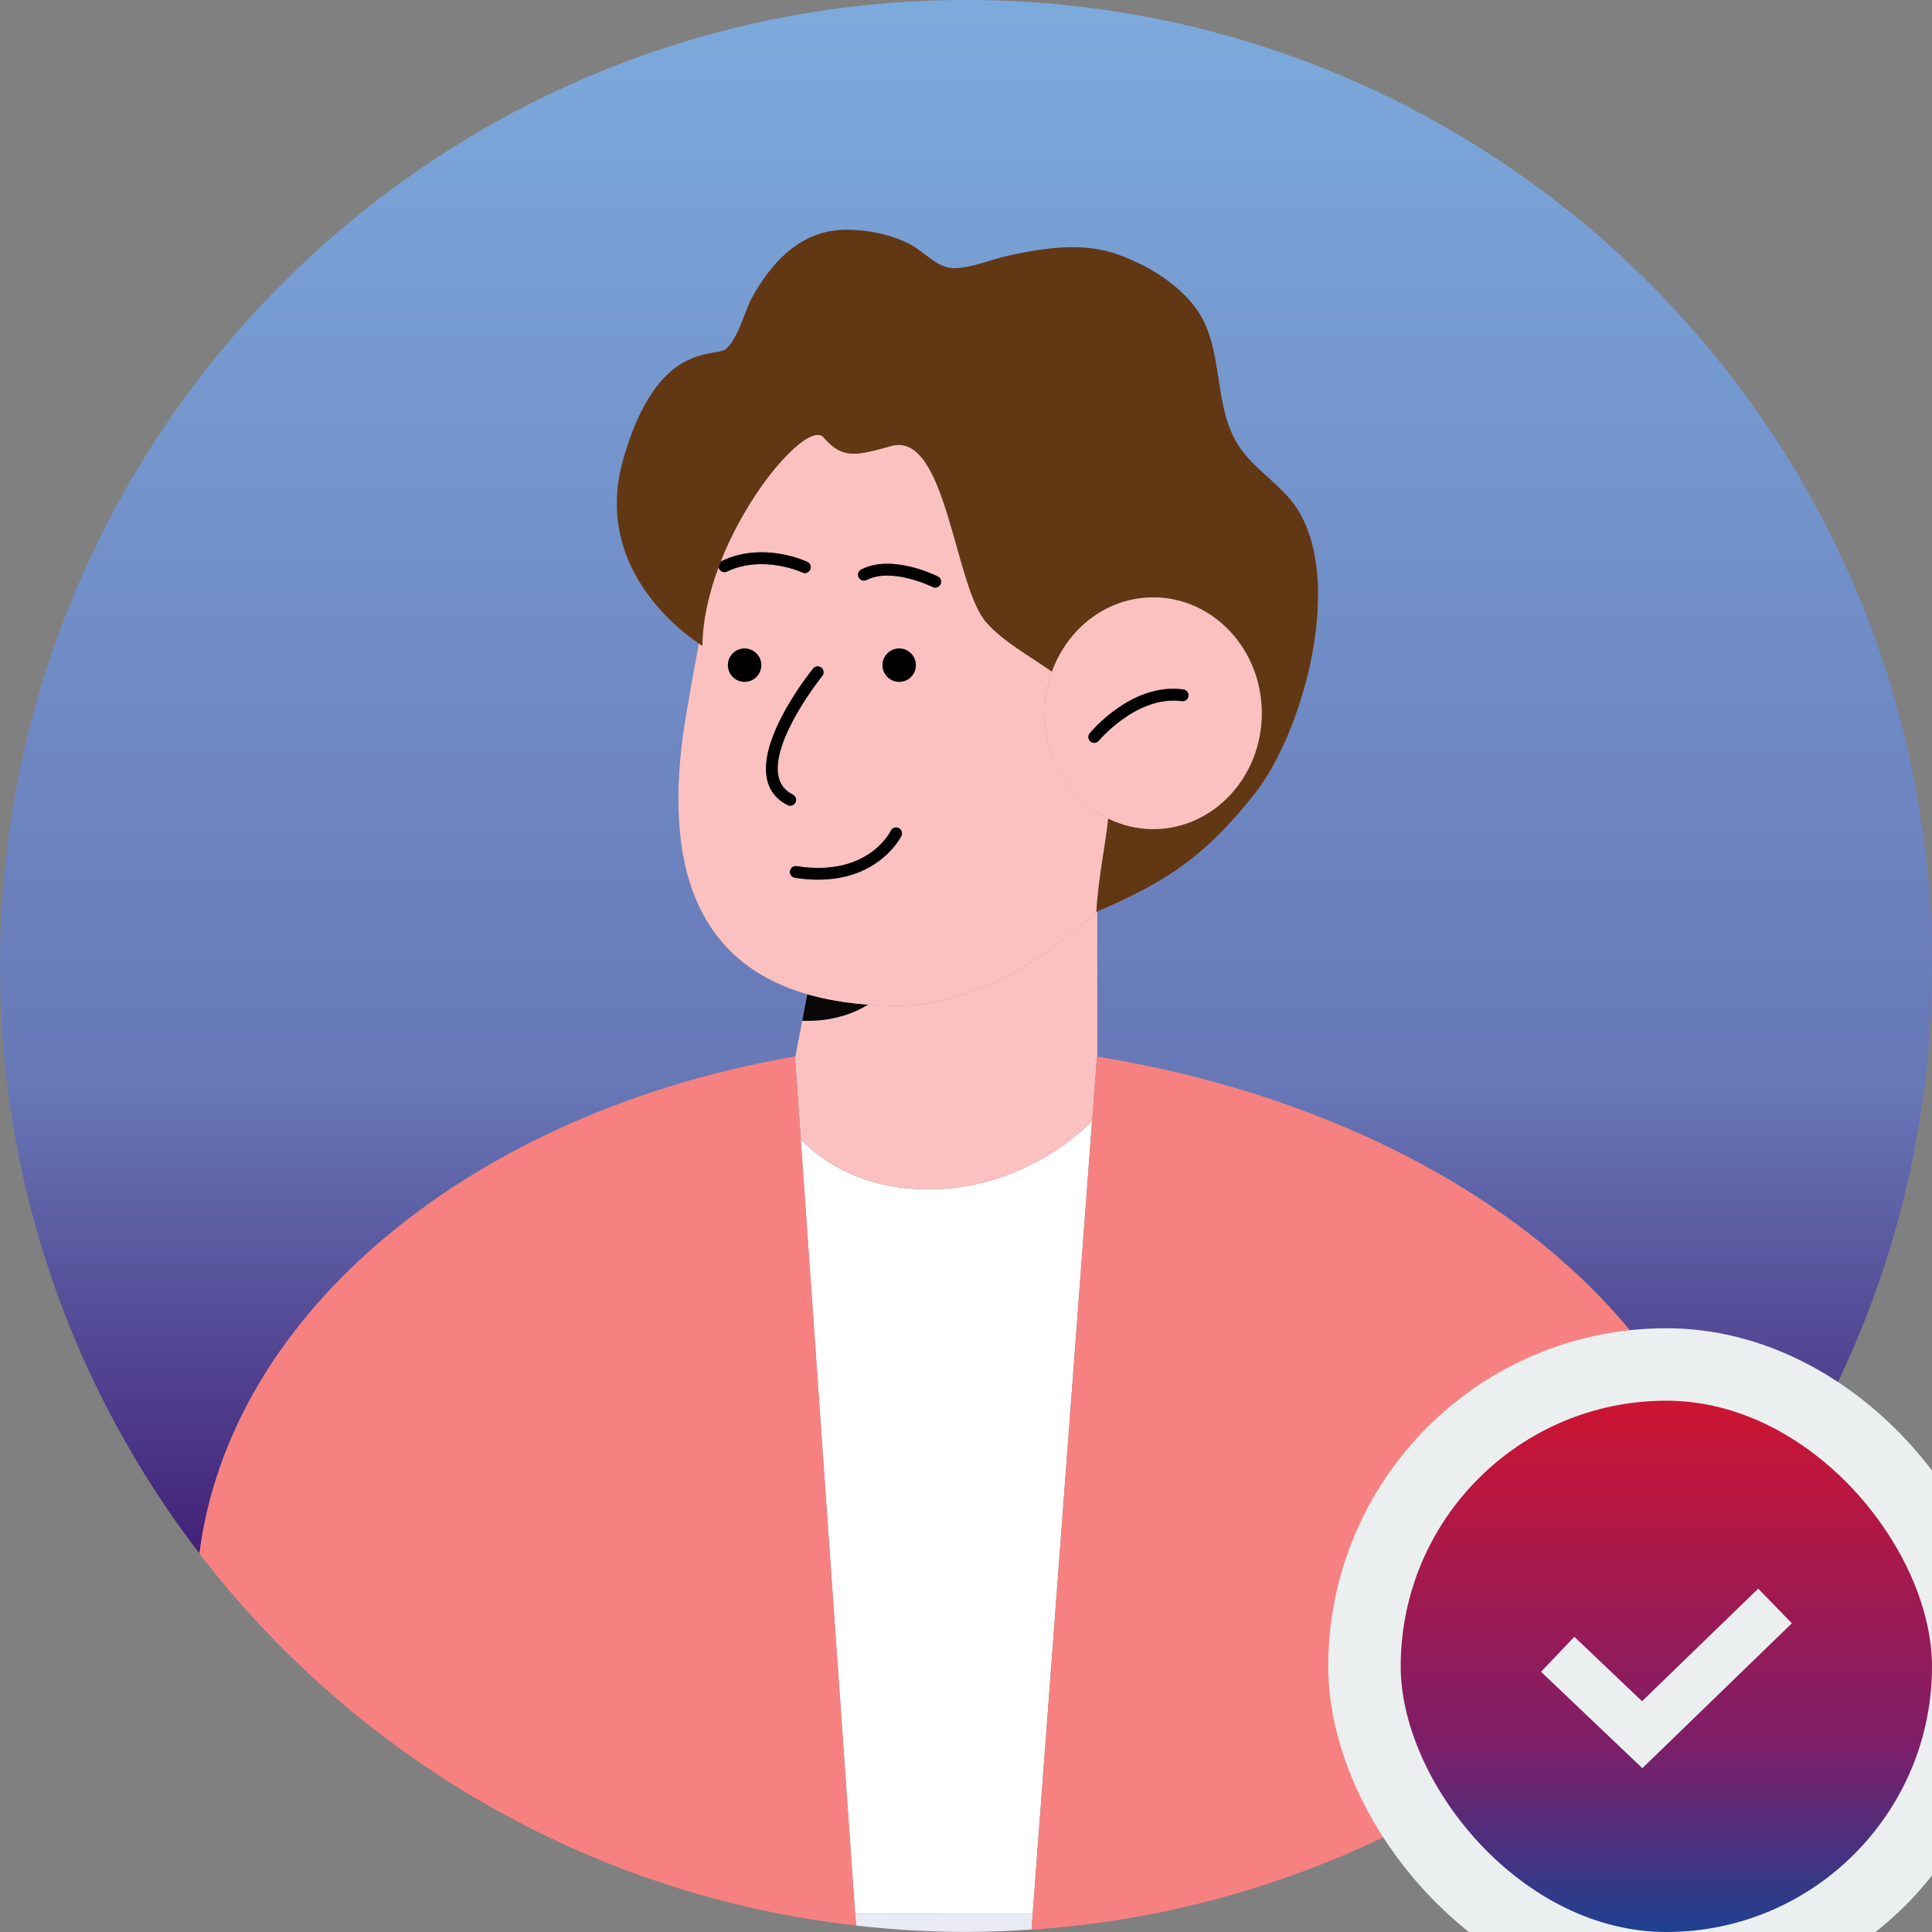
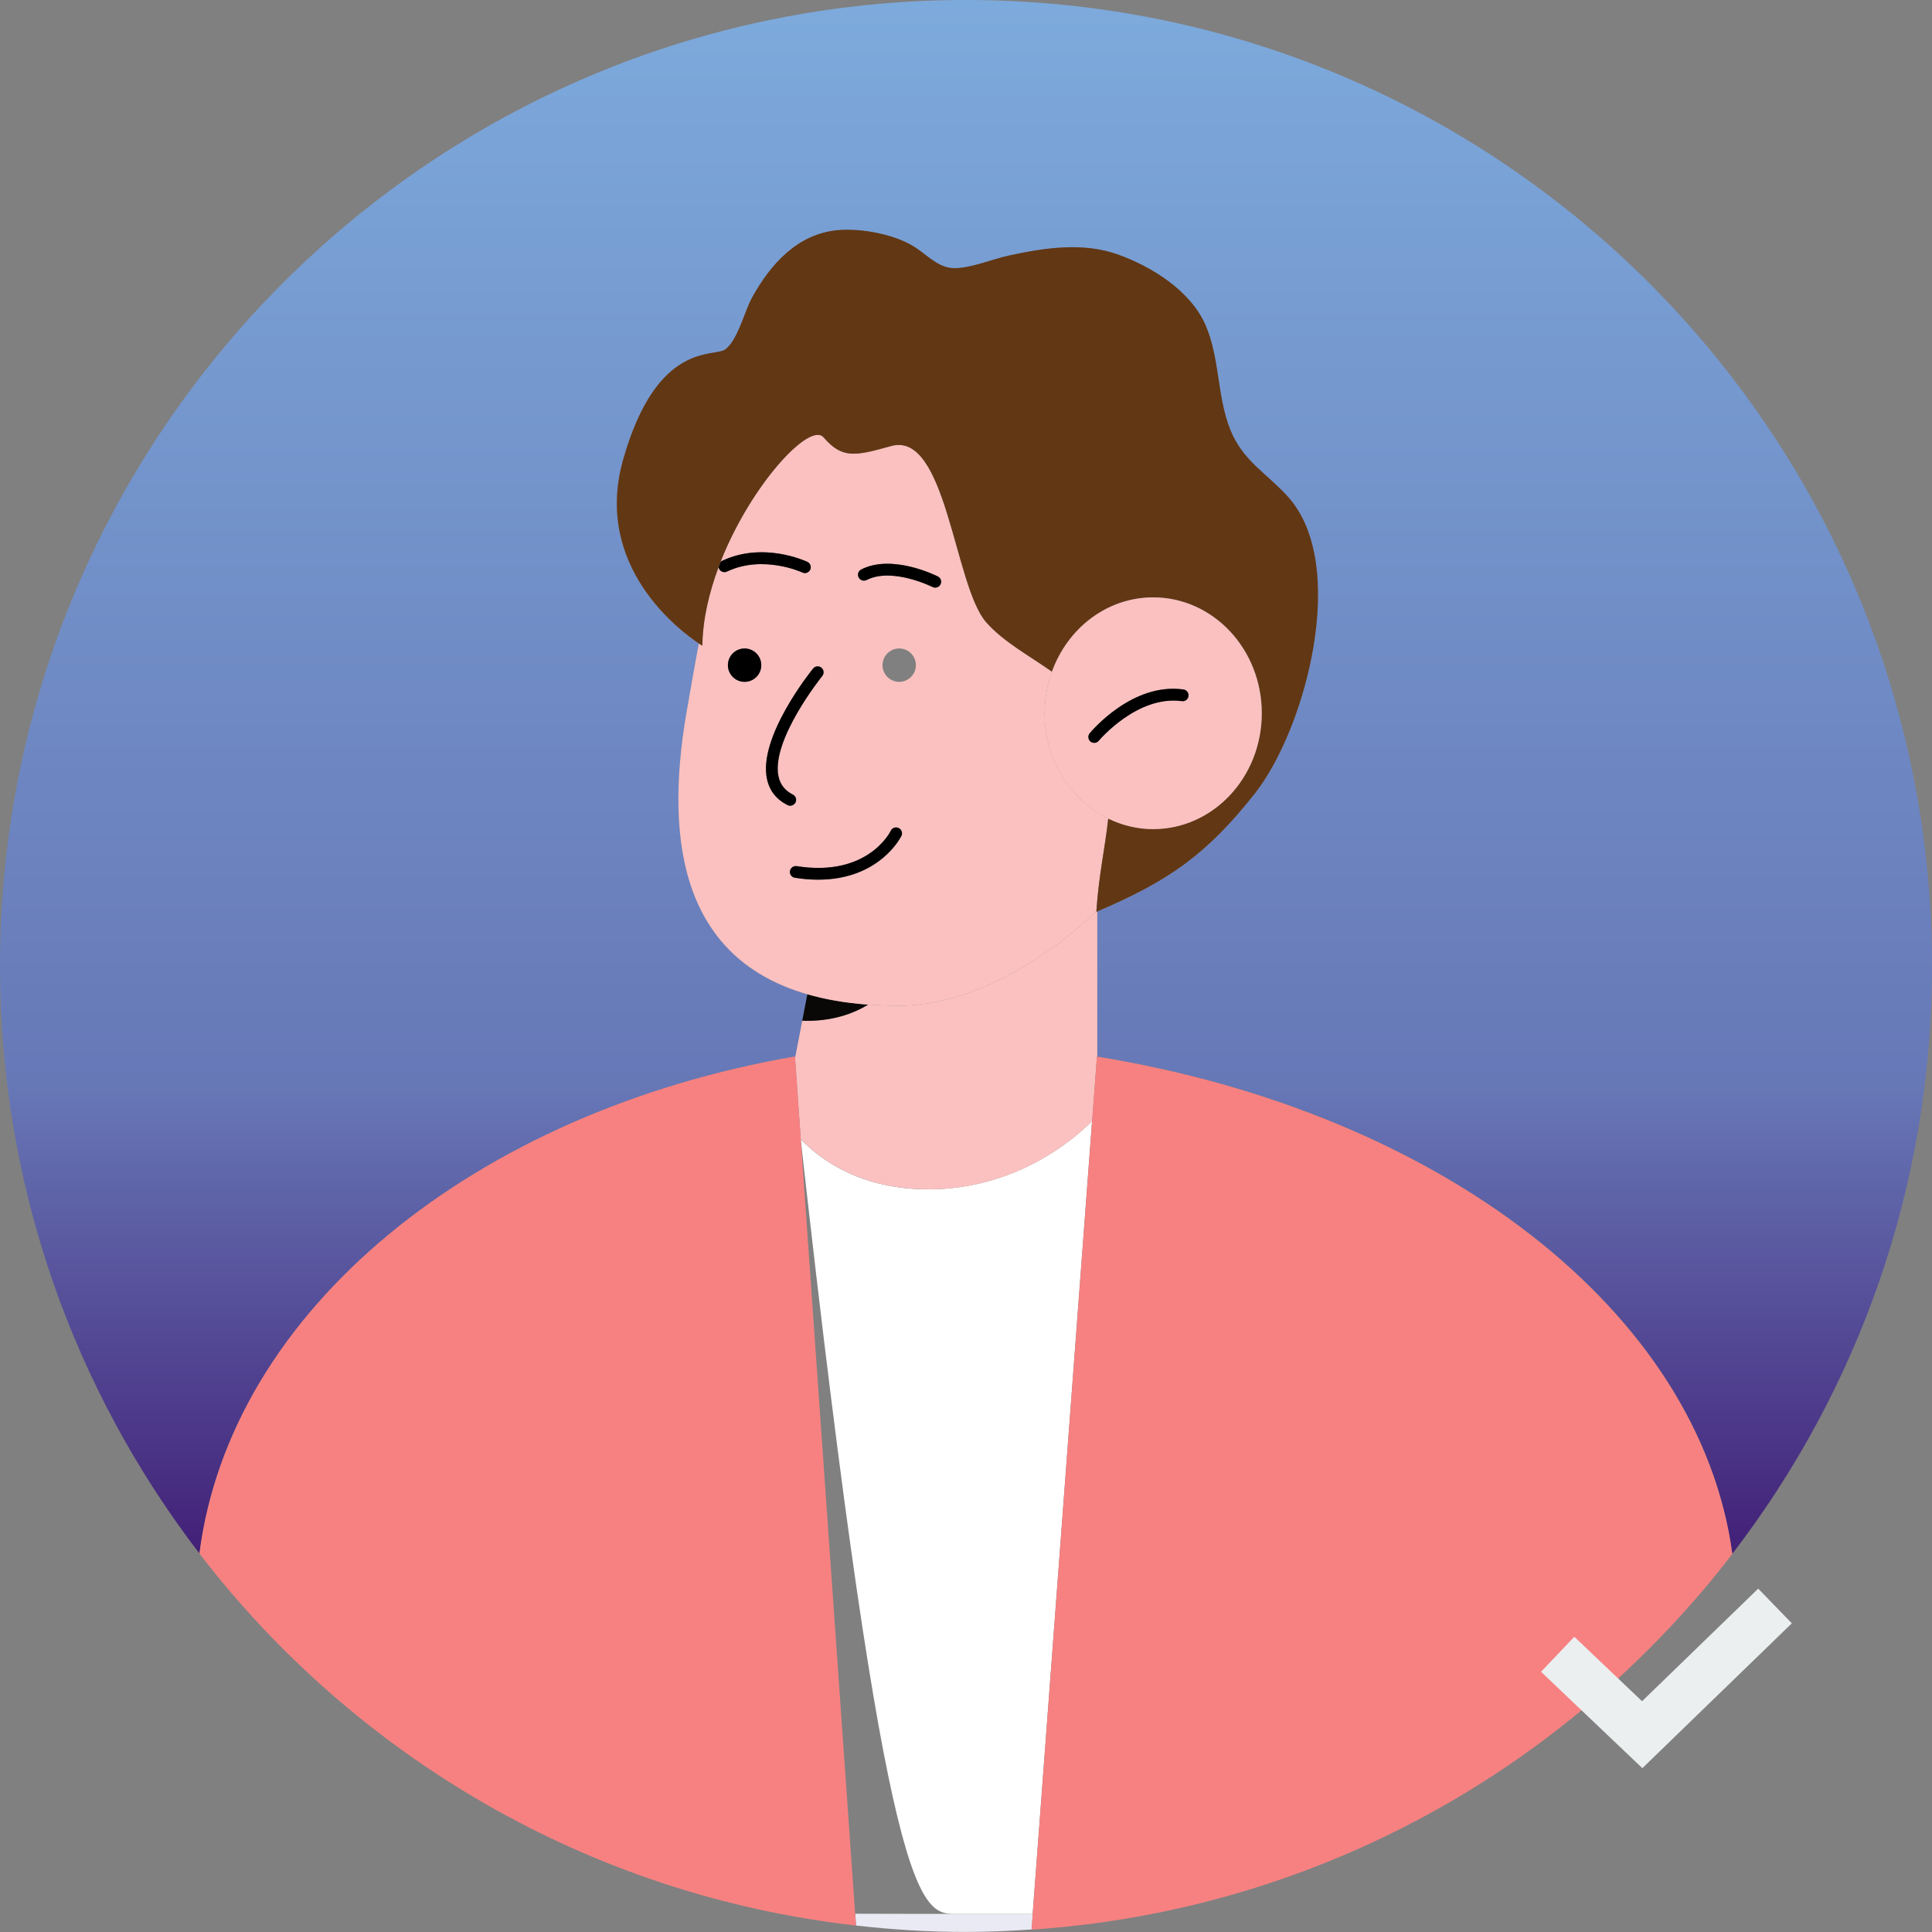
<svg xmlns="http://www.w3.org/2000/svg" width="80" height="80" viewBox="0 0 80 80" fill="none">
  <rect x="0" y="0" width="80" height="80" fill="#808080" stroke="none" />
  <g clip-path="url(#clip0_156_7079)">
    <path d="M42.766 79.246C41.741 79.246 40.682 79.249 39.584 79.249C38.126 79.249 36.736 79.249 35.414 79.243L35.448 79.732C36.943 79.903 38.462 79.997 40.004 79.997C40.919 79.997 41.822 79.955 42.718 79.895L42.766 79.243V79.246Z" fill="#EAEAF4" />
    <path d="M32.916 43.747L32.922 43.81L33.389 41.39L33.431 41.172C28.474 39.737 27.441 35.202 28.442 29.456C28.605 28.523 28.765 27.583 28.944 26.655C28.187 26.156 24.538 23.474 25.801 19.033C27.207 14.088 29.585 14.821 30.034 14.472C30.557 14.07 30.828 12.887 31.138 12.328C31.905 10.941 33.022 9.69 34.685 9.538C35.688 9.446 37.16 9.727 37.98 10.307C38.497 10.675 38.928 11.135 39.574 11.111C40.284 11.085 41.08 10.741 41.776 10.588C43.242 10.271 44.84 10.026 46.29 10.546C47.683 11.046 49.283 12.039 49.905 13.45C50.515 14.832 50.381 16.403 50.938 17.796C51.458 19.099 52.438 19.595 53.324 20.573C55.872 23.384 54.062 30.197 51.95 32.872C49.947 35.402 48.382 36.484 45.436 37.746V43.749C59.595 46.046 70.365 54.267 71.731 64.341C76.913 57.596 80 49.162 80 40C80 17.909 62.091 0 40 0C17.909 0 0 17.909 0 40C0 49.157 3.085 57.588 8.261 64.33C9.548 54.256 19.645 46.038 32.919 43.747H32.916Z" fill="url(#paint0_linear_156_7079)" />
-     <path d="M38.443 49.249C35.665 49.249 34.005 48.053 33.156 47.175L35.408 79.243C36.73 79.246 38.12 79.249 39.578 79.249C40.679 79.249 41.735 79.249 42.76 79.246L45.219 46.424C44.525 47.123 42.111 49.249 38.44 49.249H38.443Z" fill="white" />
+     <path d="M38.443 49.249C35.665 49.249 34.005 48.053 33.156 47.175C36.73 79.246 38.12 79.249 39.578 79.249C40.679 79.249 41.735 79.249 42.76 79.246L45.219 46.424C44.525 47.123 42.111 49.249 38.44 49.249H38.443Z" fill="white" />
    <path d="M38.445 49.249C42.115 49.249 44.527 47.123 45.224 46.424L45.423 43.744C45.423 43.744 45.431 43.744 45.436 43.744V37.74C45.423 37.746 45.41 37.751 45.397 37.759C45.397 37.751 45.397 37.746 45.397 37.738C42.925 40.081 39.906 41.645 37.223 41.645C36.779 41.645 36.359 41.626 35.951 41.597C35.342 41.968 34.443 42.309 33.219 42.267L33.39 41.387L32.922 43.807L33.158 47.173C34.004 48.05 35.665 49.246 38.445 49.246V49.249Z" fill="#FAC1C0" />
    <path d="M35.951 41.6C35.019 41.532 34.18 41.385 33.432 41.169L33.389 41.387L33.219 42.267C34.443 42.309 35.342 41.968 35.951 41.597V41.6Z" fill="#090806" />
    <path d="M35.952 41.6C36.359 41.629 36.78 41.647 37.224 41.647C39.907 41.647 42.925 40.084 45.398 37.74C45.487 36.301 45.761 35.087 45.889 33.894C44.339 33.137 43.257 31.471 43.257 29.532C43.257 28.925 43.367 28.347 43.559 27.814C42.613 27.144 41.546 26.576 40.831 25.762C39.51 24.251 39.192 17.83 36.901 18.468C35.414 18.883 34.875 19.009 34.102 18.111C33.53 17.444 31.089 20.074 29.83 23.271C29.849 23.255 29.867 23.24 29.888 23.227C31.599 22.415 33.356 23.232 33.43 23.266C33.551 23.324 33.603 23.468 33.545 23.592C33.504 23.678 33.417 23.731 33.325 23.731C33.291 23.731 33.254 23.723 33.222 23.707C33.207 23.7 31.596 22.956 30.098 23.668C29.977 23.726 29.83 23.673 29.773 23.552C29.759 23.526 29.754 23.497 29.752 23.471C29.352 24.538 29.089 25.66 29.074 26.739C29.074 26.739 29.024 26.708 28.937 26.653C28.758 27.583 28.598 28.521 28.435 29.453C27.434 35.2 28.467 39.735 33.425 41.169C34.173 41.385 35.009 41.532 35.944 41.6H35.952ZM37.234 28.234C36.851 28.234 36.543 27.924 36.543 27.543C36.543 27.162 36.853 26.852 37.234 26.852C37.615 26.852 37.925 27.162 37.925 27.543C37.925 27.924 37.615 28.234 37.234 28.234ZM35.661 23.584C36.938 22.924 38.758 23.834 38.837 23.873C38.955 23.933 39.005 24.08 38.945 24.201C38.903 24.285 38.816 24.335 38.727 24.335C38.69 24.335 38.653 24.327 38.617 24.309C38.601 24.301 36.94 23.476 35.887 24.02C35.768 24.08 35.619 24.036 35.558 23.915C35.498 23.794 35.545 23.647 35.663 23.587L35.661 23.584ZM30.831 28.234C30.45 28.234 30.14 27.924 30.14 27.543C30.14 27.162 30.45 26.852 30.831 26.852C31.212 26.852 31.522 27.162 31.522 27.543C31.522 27.924 31.212 28.234 30.831 28.234ZM31.762 32.252C31.394 30.52 33.58 27.798 33.672 27.683C33.756 27.578 33.911 27.562 34.016 27.646C34.121 27.73 34.137 27.885 34.053 27.99C34.032 28.016 31.919 30.646 32.24 32.152C32.311 32.491 32.508 32.738 32.836 32.903C32.957 32.964 33.004 33.111 32.944 33.232C32.902 33.316 32.815 33.366 32.726 33.366C32.689 33.366 32.65 33.358 32.615 33.34C32.153 33.103 31.867 32.738 31.764 32.254L31.762 32.252ZM32.713 36.069C32.734 35.935 32.86 35.849 32.991 35.867C35.947 36.335 36.877 34.425 36.885 34.406C36.943 34.283 37.087 34.23 37.211 34.288C37.334 34.346 37.384 34.49 37.329 34.614C37.319 34.635 36.446 36.429 33.882 36.429C33.582 36.429 33.262 36.406 32.915 36.35C32.781 36.33 32.692 36.203 32.713 36.072V36.069Z" fill="#FAC1C0" />
    <path d="M32.939 33.232C32.999 33.111 32.952 32.964 32.831 32.903C32.503 32.735 32.308 32.491 32.235 32.152C31.914 30.649 34.027 28.016 34.048 27.99C34.132 27.885 34.116 27.733 34.011 27.646C33.906 27.562 33.753 27.578 33.667 27.683C33.572 27.798 31.389 30.52 31.757 32.252C31.859 32.738 32.145 33.103 32.608 33.337C32.642 33.355 32.681 33.363 32.718 33.363C32.807 33.363 32.892 33.313 32.936 33.229L32.939 33.232Z" fill="#010000" />
    <path d="M37.326 34.611C37.384 34.49 37.332 34.343 37.208 34.285C37.085 34.227 36.94 34.28 36.882 34.404C36.874 34.422 35.944 36.332 32.989 35.864C32.857 35.846 32.731 35.933 32.71 36.067C32.689 36.201 32.781 36.324 32.912 36.345C33.259 36.4 33.58 36.424 33.879 36.424C36.441 36.424 37.316 34.63 37.326 34.608V34.611Z" fill="#010000" />
    <path d="M35.885 24.017C36.939 23.474 38.599 24.299 38.615 24.306C38.649 24.325 38.689 24.333 38.725 24.333C38.815 24.333 38.901 24.283 38.944 24.199C39.004 24.078 38.957 23.931 38.836 23.87C38.757 23.831 36.936 22.924 35.659 23.581C35.538 23.644 35.494 23.791 35.554 23.91C35.617 24.03 35.764 24.075 35.883 24.015L35.885 24.017Z" fill="#010000" />
    <path d="M29.776 23.552C29.834 23.673 29.981 23.726 30.102 23.668C31.6 22.956 33.21 23.699 33.226 23.707C33.26 23.723 33.294 23.731 33.328 23.731C33.42 23.731 33.507 23.678 33.549 23.592C33.607 23.471 33.554 23.326 33.434 23.266C33.36 23.232 31.602 22.412 29.892 23.227C29.868 23.237 29.85 23.253 29.834 23.271C29.808 23.337 29.782 23.405 29.758 23.471C29.758 23.5 29.766 23.526 29.779 23.552H29.776Z" fill="#010000" />
-     <path d="M37.234 26.852C36.85 26.852 36.543 27.162 36.543 27.543C36.543 27.924 36.853 28.234 37.234 28.234C37.615 28.234 37.925 27.924 37.925 27.543C37.925 27.162 37.615 26.852 37.234 26.852Z" fill="#010000" />
    <path d="M30.832 26.852C30.451 26.852 30.141 27.162 30.141 27.543C30.141 27.924 30.451 28.234 30.832 28.234C31.213 28.234 31.523 27.924 31.523 27.543C31.523 27.162 31.213 26.852 30.832 26.852Z" fill="#010000" />
    <path d="M33.158 47.175L32.922 43.81L32.916 43.747C19.642 46.038 9.545 54.256 8.258 64.33C14.698 72.719 24.385 78.479 35.444 79.732L35.41 79.243L33.158 47.175Z" fill="#F78181" />
    <path d="M45.434 43.749C45.434 43.749 45.426 43.749 45.421 43.749L45.221 46.429L42.762 79.251L42.715 79.903C54.53 79.109 64.935 73.192 71.732 64.346C70.363 54.272 59.596 46.051 45.437 43.755L45.434 43.749Z" fill="#F78181" />
    <path d="M29.757 23.471C29.781 23.405 29.807 23.337 29.834 23.271C31.089 20.074 33.533 17.444 34.106 18.111C34.878 19.009 35.417 18.883 36.904 18.468C39.192 17.83 39.513 24.249 40.834 25.762C41.547 26.576 42.616 27.144 43.562 27.814C44.211 26.014 45.84 24.735 47.755 24.735C50.238 24.735 52.251 26.881 52.251 29.53C52.251 32.178 50.238 34.325 47.755 34.325C47.09 34.325 46.46 34.167 45.892 33.889C45.764 35.079 45.488 36.295 45.401 37.735C45.401 37.743 45.401 37.748 45.401 37.756C45.414 37.751 45.427 37.743 45.44 37.738C48.386 36.477 49.952 35.397 51.954 32.864C54.069 30.192 55.877 23.376 53.328 20.565C52.443 19.587 51.462 19.088 50.942 17.788C50.385 16.398 50.519 14.824 49.91 13.442C49.287 12.031 47.687 11.038 46.294 10.539C44.844 10.018 43.246 10.26 41.78 10.581C41.084 10.73 40.288 11.077 39.579 11.104C38.935 11.127 38.504 10.667 37.984 10.3C37.164 9.719 35.693 9.438 34.689 9.53C33.026 9.682 31.912 10.93 31.142 12.32C30.832 12.88 30.561 14.062 30.038 14.464C29.587 14.811 27.211 14.08 25.806 19.025C24.544 23.468 28.194 26.148 28.948 26.647C29.032 26.703 29.085 26.734 29.085 26.734C29.098 25.654 29.363 24.532 29.762 23.466L29.757 23.471Z" fill="#623714" />
    <path d="M52.245 29.532C52.245 26.884 50.232 24.737 47.749 24.737C45.834 24.737 44.205 26.017 43.556 27.817C43.364 28.35 43.254 28.928 43.254 29.535C43.254 31.474 44.334 33.14 45.887 33.897C46.454 34.172 47.082 34.333 47.749 34.333C50.232 34.333 52.245 32.186 52.245 29.538V29.532ZM45.311 30.759C45.256 30.759 45.201 30.741 45.156 30.704C45.051 30.617 45.038 30.465 45.125 30.36C45.196 30.273 46.888 28.253 49.005 28.547C49.139 28.566 49.231 28.689 49.213 28.823C49.194 28.957 49.071 29.052 48.94 29.03C47.095 28.778 45.519 30.652 45.503 30.67C45.456 30.728 45.385 30.759 45.316 30.759H45.311Z" fill="#FAC1C0" />
    <path d="M48.938 29.033C49.069 29.054 49.195 28.959 49.211 28.826C49.229 28.692 49.137 28.568 49.003 28.55C46.888 28.253 45.194 30.276 45.123 30.363C45.036 30.465 45.052 30.62 45.154 30.707C45.199 30.744 45.254 30.762 45.309 30.762C45.38 30.762 45.449 30.73 45.496 30.673C45.511 30.654 47.091 28.781 48.932 29.033H48.938Z" fill="#010000" />
-     <rect x="56.5" y="56.5" width="25" height="25" rx="12.5" fill="url(#paint1_linear_156_7079)" stroke="#EBEFF0" stroke-width="3" />
    <path d="M64.5 68.5L68 71.83L73.5 66.5" stroke="#EBEFF0" stroke-width="2" />
  </g>
  <defs>
    <linearGradient id="paint0_linear_156_7079" x1="40" y1="64.341" x2="40" y2="0" gradientUnits="userSpaceOnUse">
      <stop stop-color="#422077" />
      <stop offset="0.303" stop-color="#6778B7" />
      <stop offset="1" stop-color="#7DAADC" />
    </linearGradient>
    <linearGradient id="paint1_linear_156_7079" x1="69" y1="58" x2="69" y2="80" gradientUnits="userSpaceOnUse">
      <stop stop-color="#CD1432" />
      <stop offset="0.65" stop-color="#7D1E69" />
      <stop offset="1" stop-color="#1E4191" />
    </linearGradient>
    <clipPath id="clip0_156_7079">
      <rect width="80" height="80" fill="white" />
    </clipPath>
  </defs>
</svg>